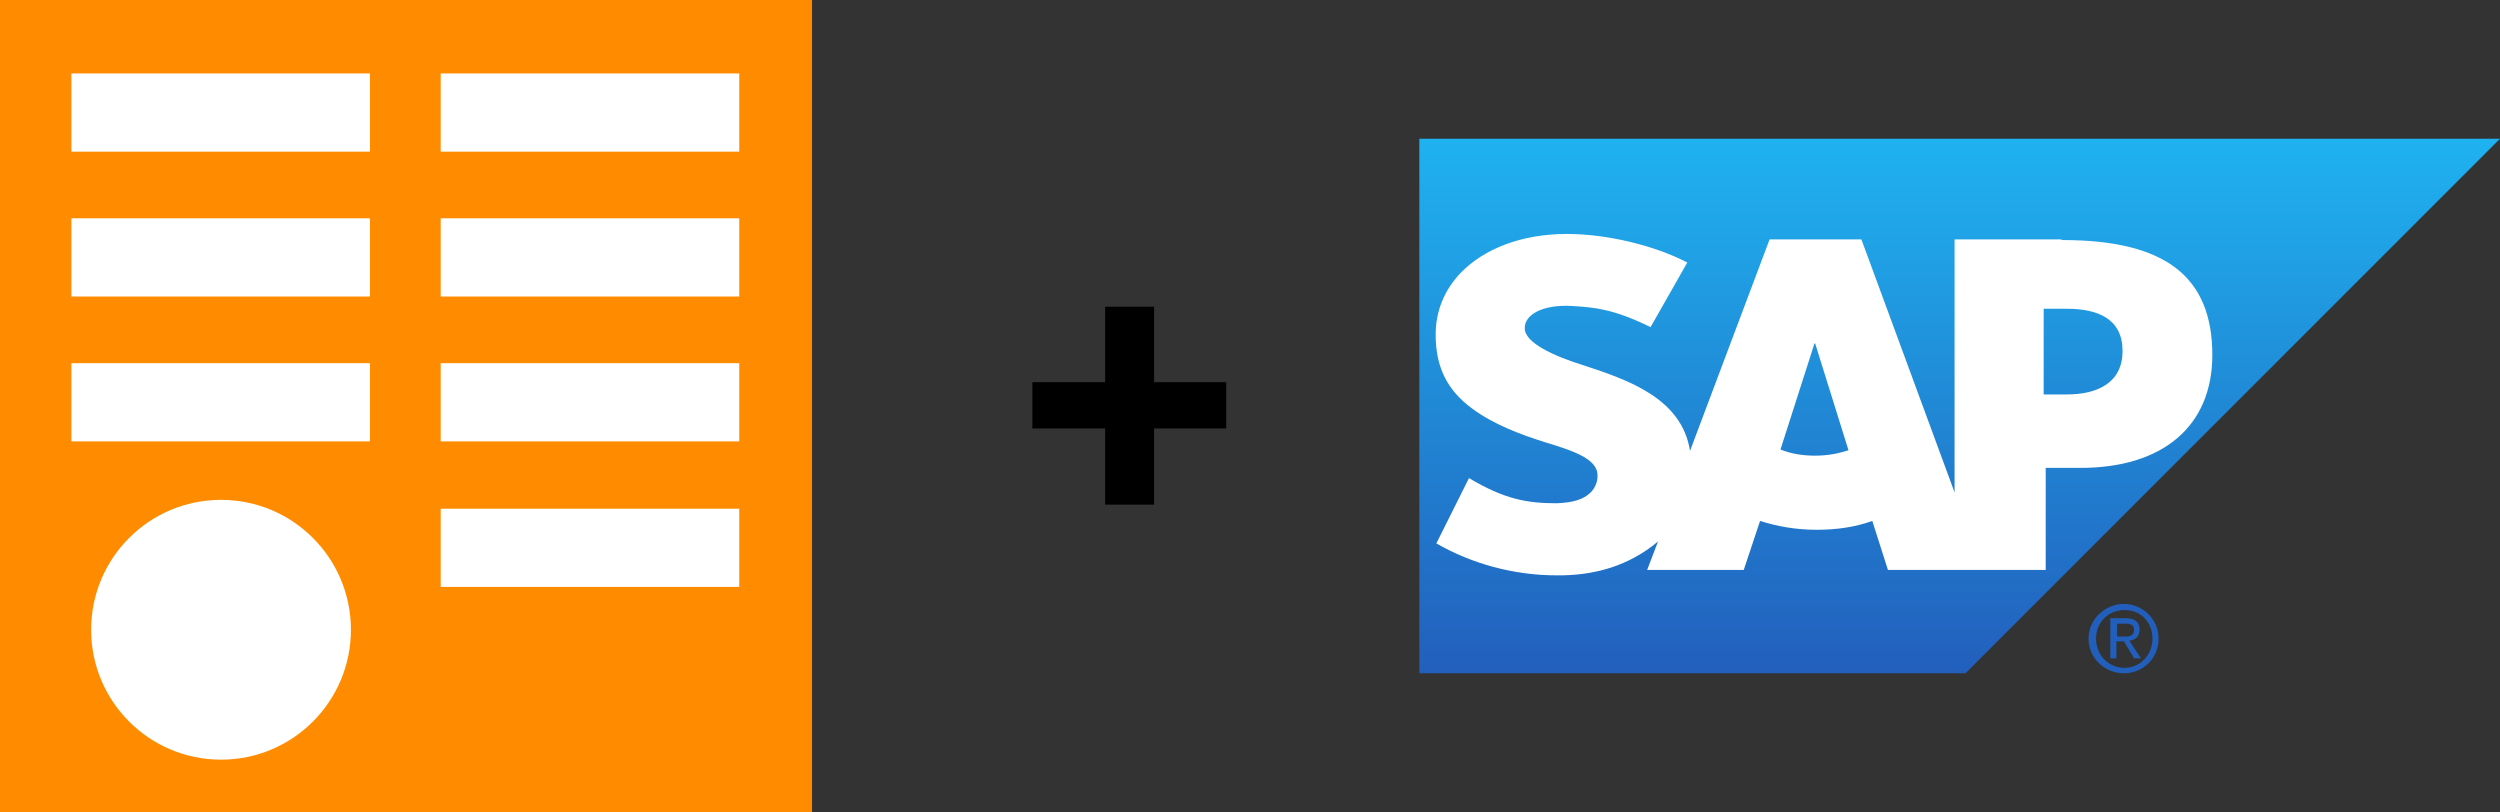
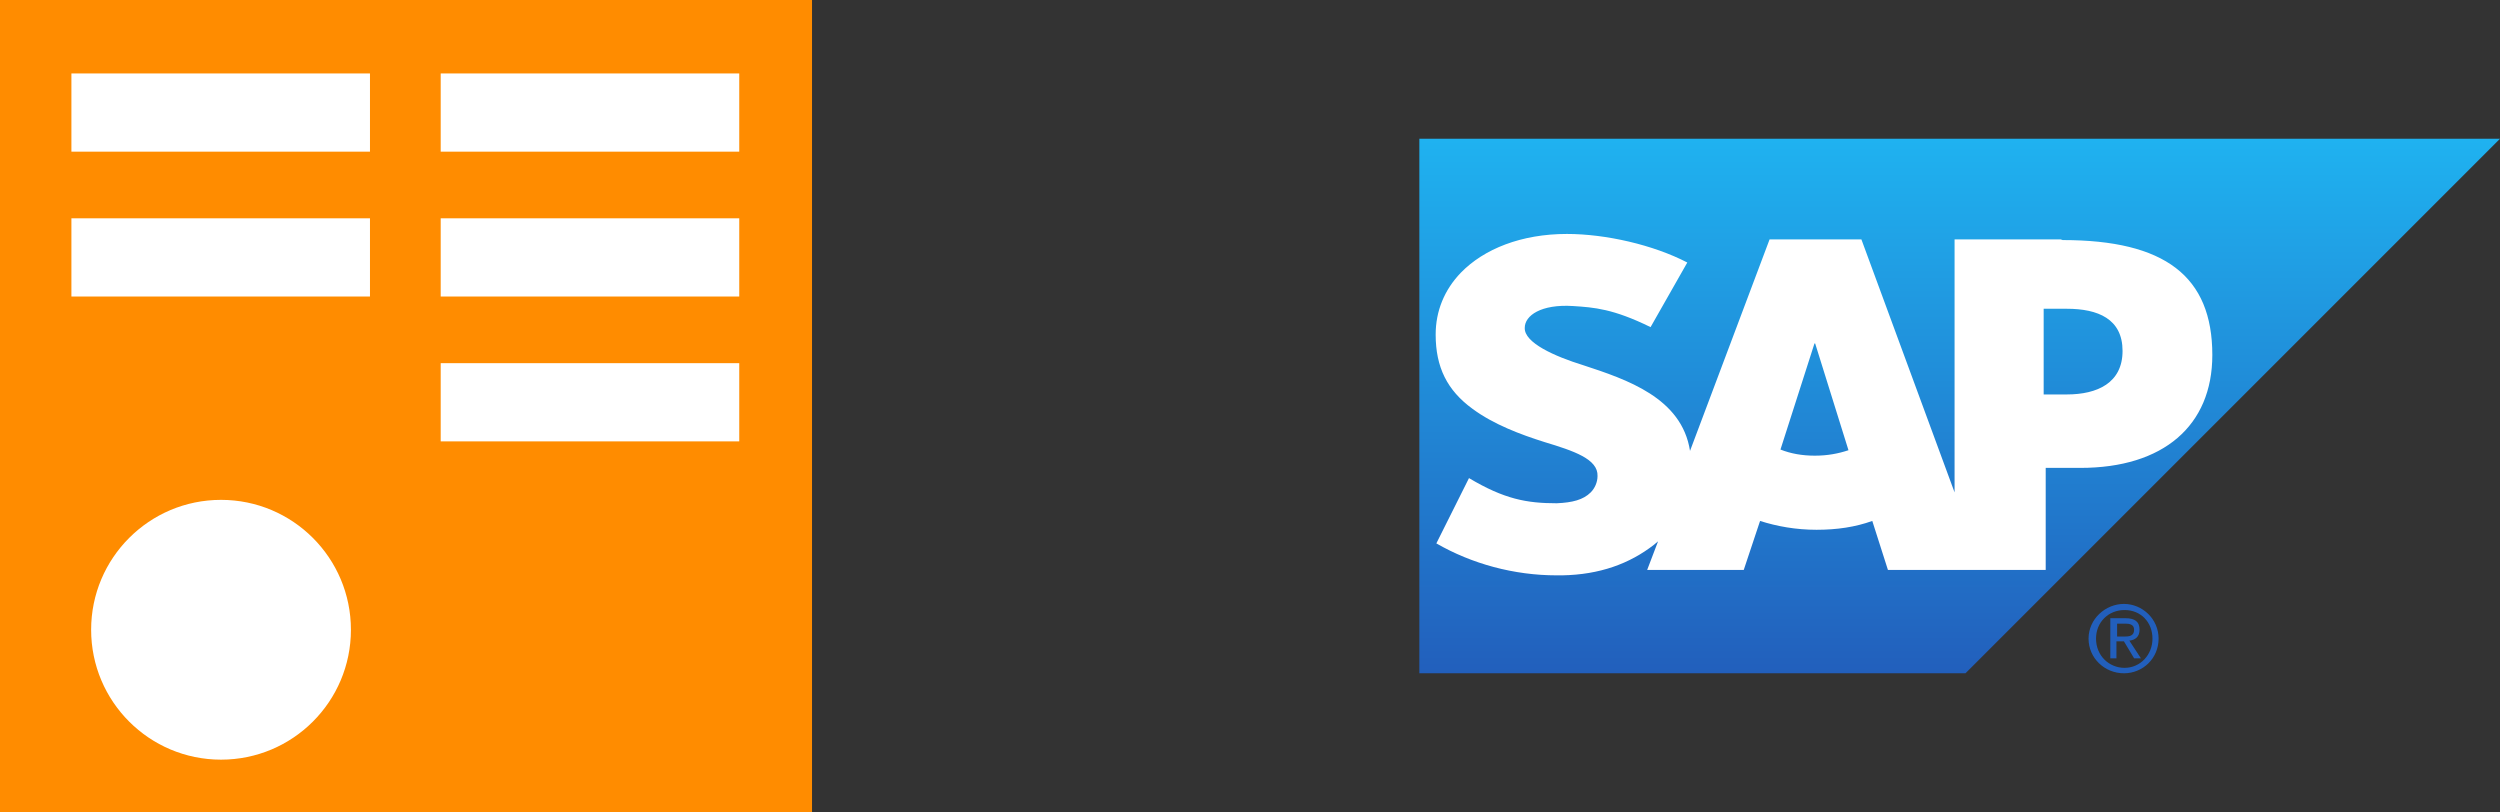
<svg xmlns="http://www.w3.org/2000/svg" id="Layer_2" data-name="Layer 2" viewBox="0 0 36.76 11.94">
  <rect x="0" y="0" width="36.76" height="11.94" fill="#333333" stroke="none" />
  <defs>
    <style>
      .cls-1 {
        fill: #225fbc;
      }

      .cls-1, .cls-2, .cls-3, .cls-4, .cls-5, .cls-6 {
        stroke-width: 0px;
      }

      .cls-2 {
        fill: #ff8c00;
      }

      .cls-3 {
        fill: url(#linear-gradient);
      }

      .cls-3, .cls-5 {
        fill-rule: evenodd;
      }

      .cls-4 {
        fill: #000;
      }

      .cls-5, .cls-6 {
        fill: #fff;
      }
    </style>
    <linearGradient id="linear-gradient" x1="28.81" y1="9.91" x2="28.81" y2="2.05" gradientUnits="userSpaceOnUse">
      <stop offset="0" stop-color="#225fbc" />
      <stop offset="1" stop-color="#1fb2f0" />
    </linearGradient>
  </defs>
  <g id="Layer_1-2" data-name="Layer 1">
    <g>
-       <path class="cls-4" d="M16.25,6.3h-1.07v-.68h1.07v-1.11h.72v1.11h1.06v.68h-1.06v1.12h-.72v-1.12Z" />
      <g>
        <polyline class="cls-3" points="20.87 9.9 28.9 9.9 36.76 2.04 20.87 2.04 20.87 9.9" />
        <path class="cls-5" d="M30.3,3.52h-1.56s0,3.72,0,3.72l-1.37-3.72h-1.35l-1.17,3.11c-.12-.78-.93-1.05-1.57-1.26-.42-.13-.87-.33-.86-.55,0-.18.24-.35.71-.32.31.02.59.04,1.14.31l.54-.95c-.5-.26-1.2-.42-1.77-.42h0c-.67,0-1.22.22-1.56.57-.24.25-.37.56-.37.91,0,.48.17.82.54,1.09.31.23.71.38,1.06.49.43.13.79.25.78.5,0,.09-.04.18-.1.24-.11.11-.27.15-.5.16-.44,0-.77-.06-1.29-.37l-.48.96c.52.3,1.14.47,1.77.47h.08c.55-.01.99-.17,1.35-.45.02-.02.04-.03.06-.05l-.16.42h1.42l.24-.72c.25.08.53.13.83.13s.57-.04.82-.13l.23.72h2.32v-1.5h.51c1.22,0,1.94-.62,1.94-1.66,0-1.16-.7-1.69-2.2-1.69ZM26.68,6.7c-.18,0-.35-.03-.5-.09l.5-1.56h.01l.49,1.57c-.15.05-.31.08-.49.08ZM30.39,5.8h-.34v-1.26h.34c.46,0,.82.15.82.62s-.37.64-.82.64" />
        <path class="cls-1" d="M30.82,9.39c0-.24.18-.42.42-.42s.41.18.41.42-.18.43-.41.43-.42-.18-.42-.43ZM31.23,9.9c.28,0,.51-.22.51-.51s-.24-.51-.51-.51-.52.22-.52.51.24.51.52.51ZM31.13,9.43h.1l.15.25h.1l-.17-.26c.09-.01.15-.06.15-.16,0-.12-.07-.17-.21-.17h-.22v.59h.09v-.25ZM31.13,9.35v-.18h.12c.06,0,.13.01.13.09,0,.09-.07.1-.14.1h-.11Z" />
      </g>
      <g>
        <rect class="cls-2" width="11.94" height="11.94" />
        <rect class="cls-6" x="1.05" y="1.08" width="4.39" height="1.15" />
        <rect class="cls-6" x="6.48" y="1.08" width="4.39" height="1.15" />
        <rect class="cls-6" x="1.05" y="3.21" width="4.39" height="1.15" />
        <rect class="cls-6" x="6.48" y="3.21" width="4.39" height="1.15" />
-         <rect class="cls-6" x="1.05" y="5.34" width="4.39" height="1.15" />
        <rect class="cls-6" x="6.48" y="5.34" width="4.39" height="1.15" />
-         <rect class="cls-6" x="6.48" y="7.48" width="4.39" height="1.15" />
        <circle class="cls-6" cx="3.25" cy="9.26" r="1.91" />
      </g>
    </g>
  </g>
</svg>